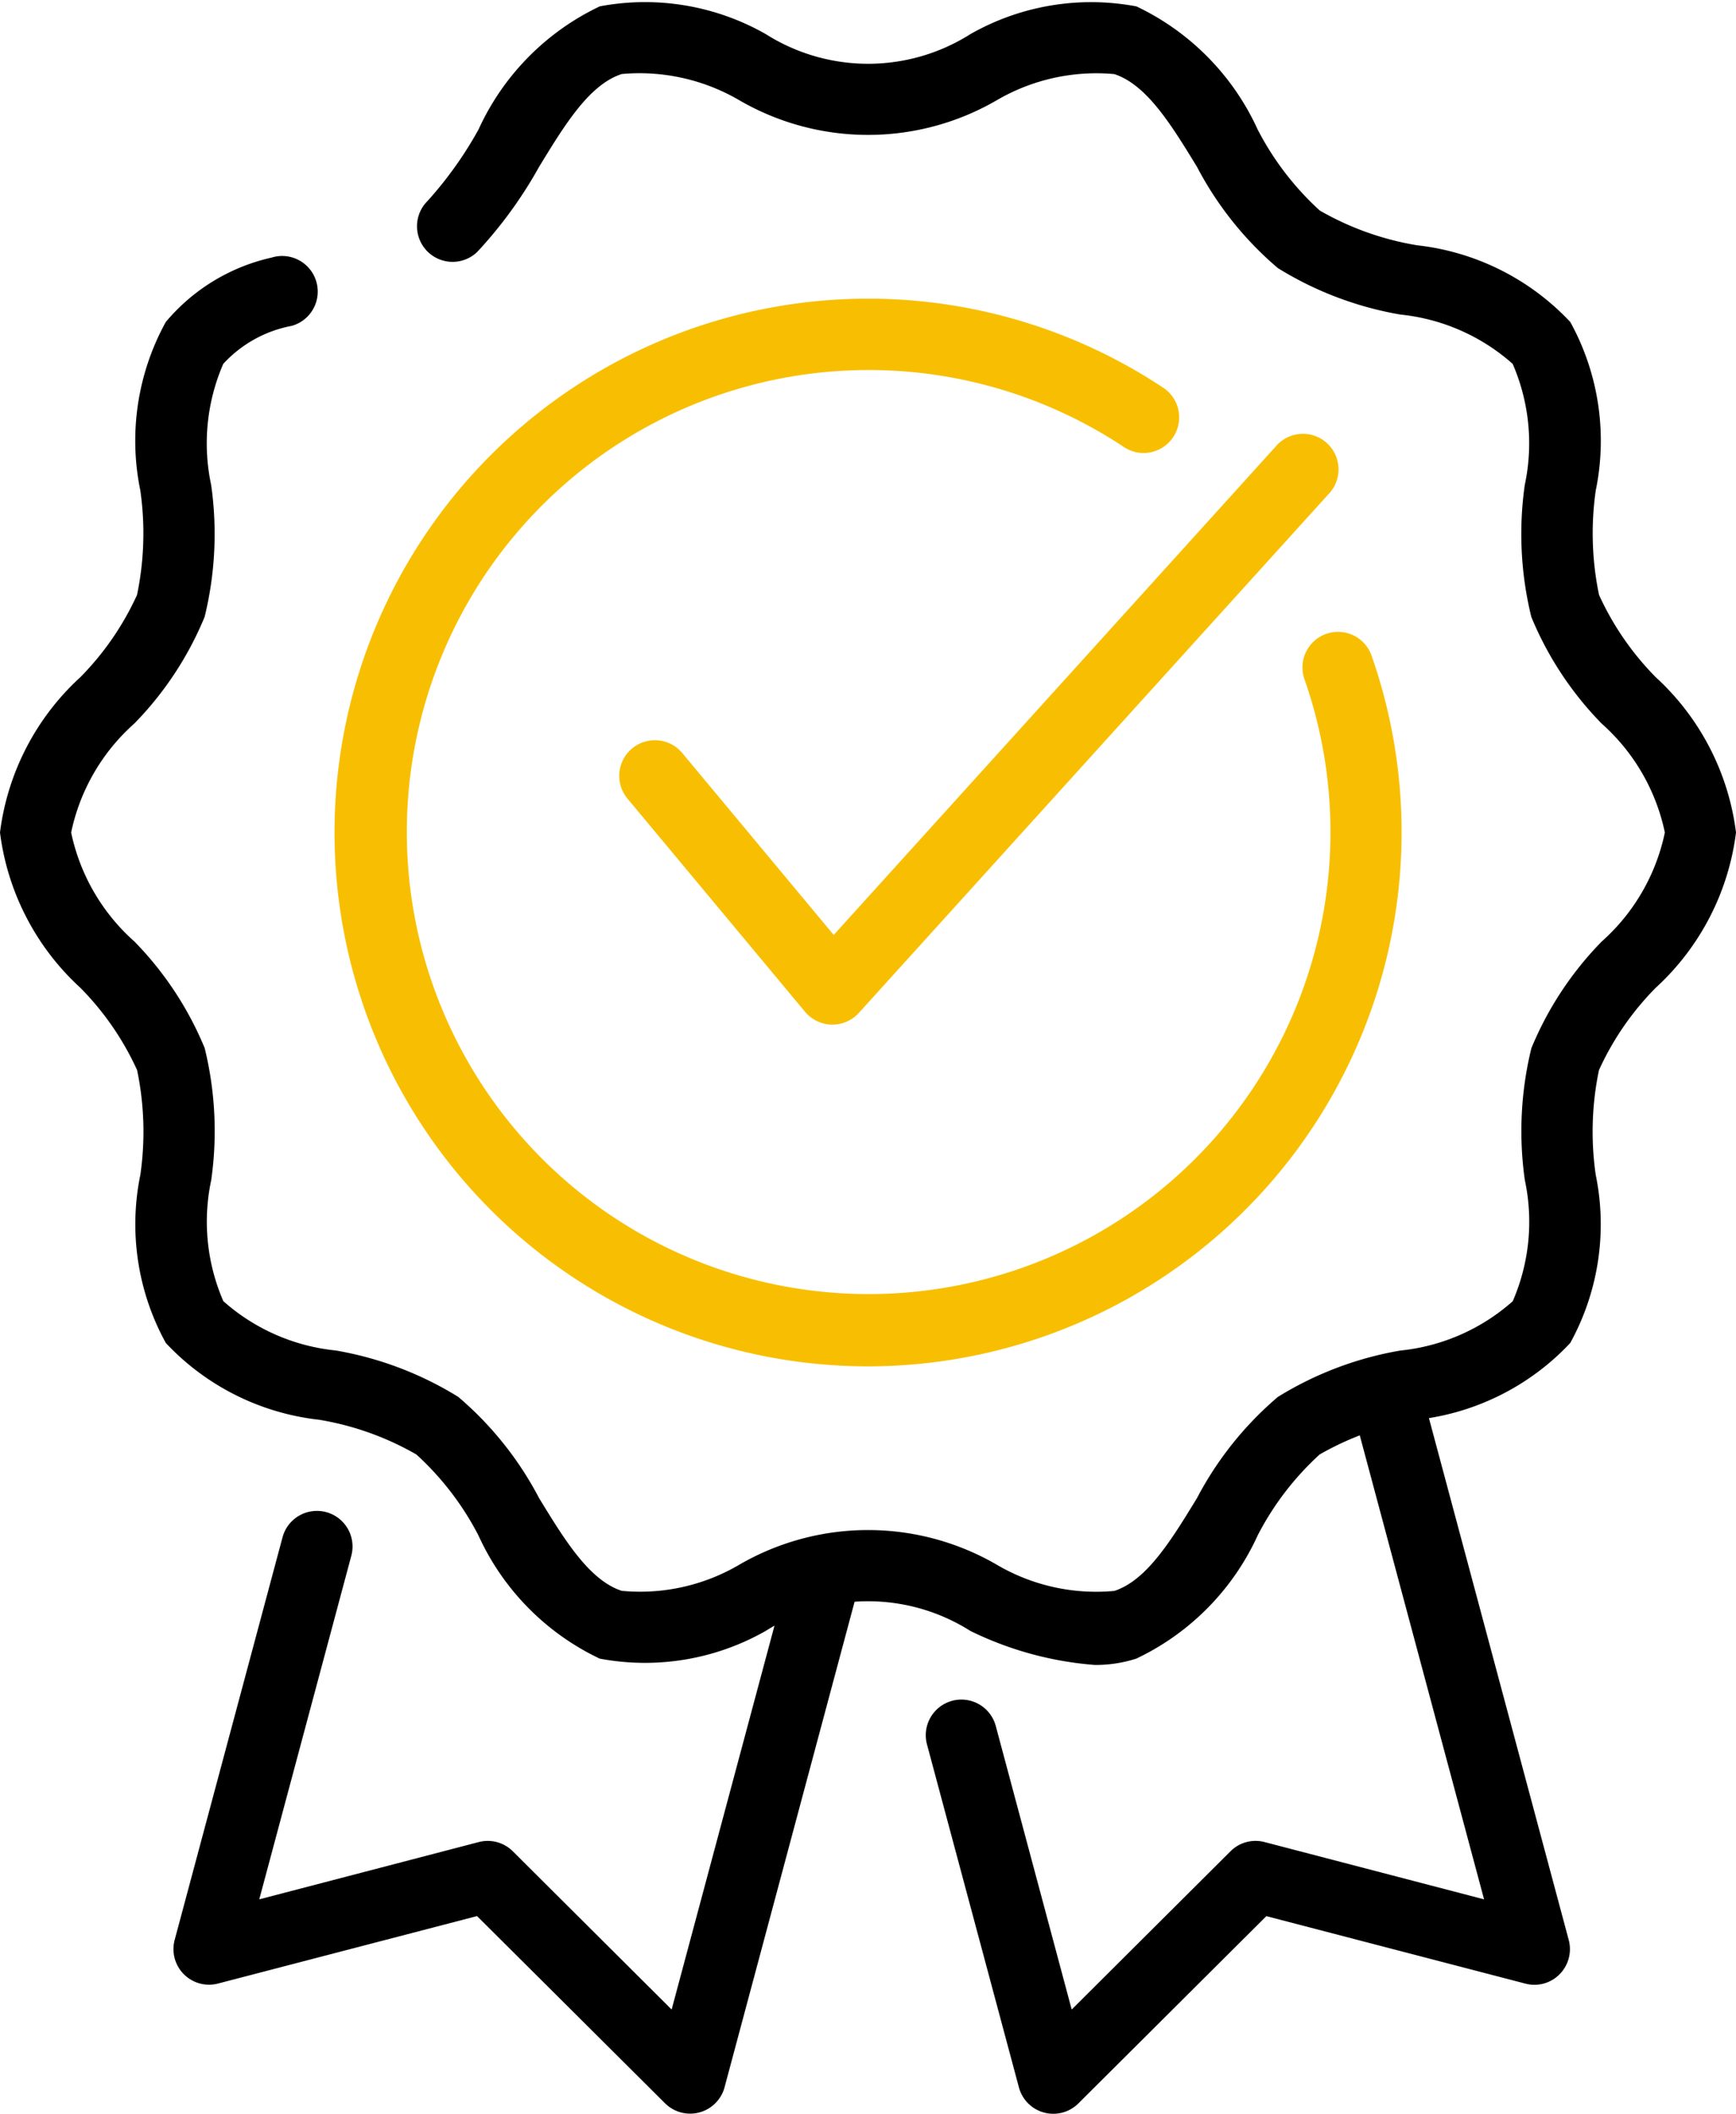
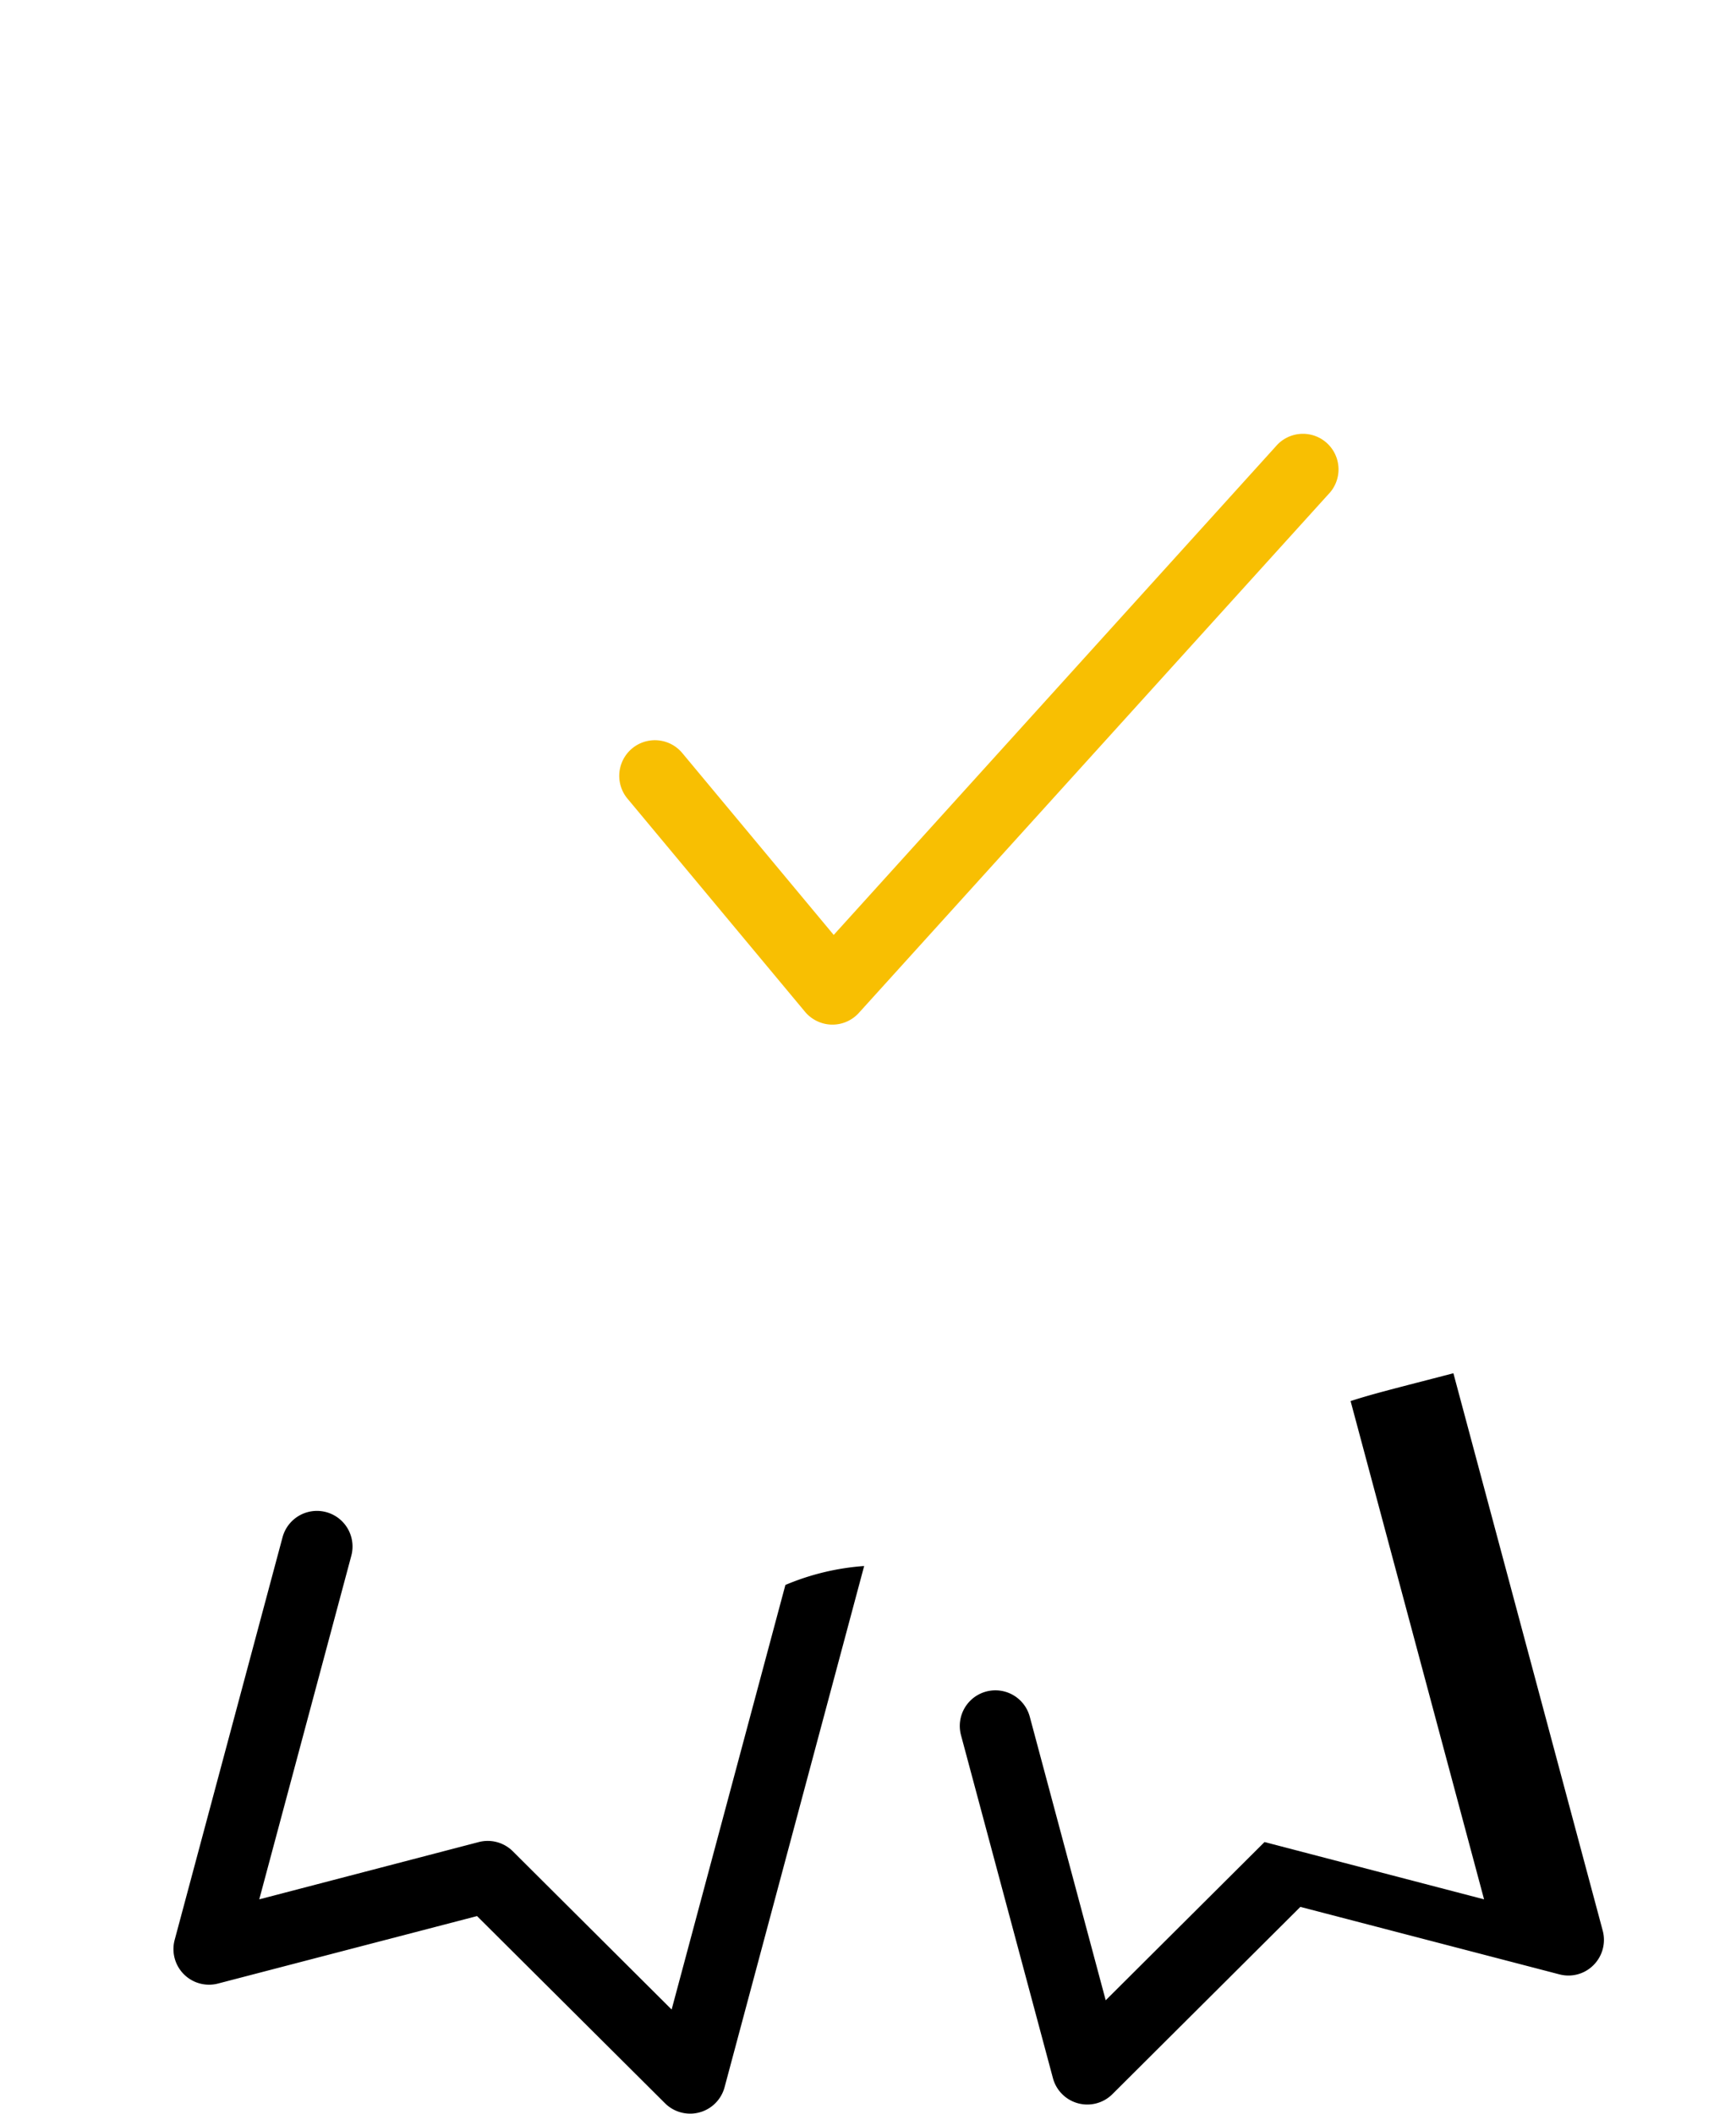
<svg xmlns="http://www.w3.org/2000/svg" width="24.4" height="29.696" viewBox="0 0 24.4 29.696">
  <defs>
    <style>.a{fill:#f8bf02;}</style>
  </defs>
  <title>benefit-icon2</title>
-   <path d="M140.783,35.988l1.876,7-3.086-.805a.497.497,0,0,0-.478.13l-2.232,2.223-1.067-3.983a.5.5,0,0,0-.967.258l1.292,4.818a.5.5,0,0,0,.836.226l2.642-2.631,3.641.948a.496.496,0,0,0,.48-.131.501.501,0,0,0,.129-.482l-2.099-7.832C141.42,35.807,141.091,35.887,140.783,35.988Z" transform="translate(-121.8 -16.304)" />
+   <path d="M140.783,35.988l1.876,7-3.086-.805l-2.232,2.223-1.067-3.983a.5.5,0,0,0-.967.258l1.292,4.818a.5.5,0,0,0,.836.226l2.642-2.631,3.641.948a.496.496,0,0,0,.48-.131.501.501,0,0,0,.129-.482l-2.099-7.832C141.42,35.807,141.091,35.887,140.783,35.988Z" transform="translate(-121.8 -16.304)" />
  <path d="M131.24,44.536l-2.232-2.223a.5.5,0,0,0-.478-.13l-3.086.805,1.294-4.828a.5.5,0,0,0-.967-.258l-1.516,5.656a.5.5,0,0,0,.609.613l3.641-.948,2.643,2.631a.501.501,0,0,0,.836-.226l1.962-7.323a3.475,3.475,0,0,0-1.107.266Z" transform="translate(-121.8 -16.304)" />
-   <path d="M137.189,39.695a4.801,4.801,0,0,1-1.75-.478,2.69,2.69,0,0,0-2.877,0,3.432,3.432,0,0,1-2.333.389,3.539,3.539,0,0,1-1.705-1.732,4.058,4.058,0,0,0-.872-1.136,4.071,4.071,0,0,0-1.368-.488,3.479,3.479,0,0,1-2.153-1.078,3.457,3.457,0,0,1-.358-2.365,4.242,4.242,0,0,0-.046-1.469,4.002,4.002,0,0,0-.797-1.156A3.558,3.558,0,0,1,121.8,28a3.558,3.558,0,0,1,1.129-2.182,4.002,4.002,0,0,0,.797-1.156,4.242,4.242,0,0,0,.046-1.469,3.457,3.457,0,0,1,.358-2.365,2.714,2.714,0,0,1,1.487-.905.5.5,0,1,1,.283.959,1.745,1.745,0,0,0-.962.534,2.802,2.802,0,0,0-.17,1.702,4.894,4.894,0,0,1-.092,1.853,4.708,4.708,0,0,1-.988,1.498A2.818,2.818,0,0,0,122.8,28a2.819,2.819,0,0,0,.889,1.531,4.707,4.707,0,0,1,.988,1.498,4.894,4.894,0,0,1,.092,1.853,2.802,2.802,0,0,0,.17,1.702,2.806,2.806,0,0,0,1.58.693,4.821,4.821,0,0,1,1.722.652,4.769,4.769,0,0,1,1.136,1.422c.363.594.707,1.154,1.162,1.303a2.754,2.754,0,0,0,1.643-.362,3.605,3.605,0,0,1,3.637,0,2.756,2.756,0,0,0,1.643.363c.455-.148.799-.71,1.162-1.304A4.783,4.783,0,0,1,139.76,35.93a4.814,4.814,0,0,1,1.722-.652,2.806,2.806,0,0,0,1.58-.693,2.802,2.802,0,0,0,.17-1.702,4.894,4.894,0,0,1,.092-1.853,4.707,4.707,0,0,1,.988-1.498A2.819,2.819,0,0,0,145.2,28a2.818,2.818,0,0,0-.889-1.531,4.708,4.708,0,0,1-.988-1.498,4.894,4.894,0,0,1-.092-1.853,2.802,2.802,0,0,0-.17-1.702,2.806,2.806,0,0,0-1.58-.693A4.821,4.821,0,0,1,139.76,20.07a4.771,4.771,0,0,1-1.136-1.422c-.363-.594-.707-1.154-1.162-1.303a2.776,2.776,0,0,0-1.643.362,3.605,3.605,0,0,1-3.637,0,2.781,2.781,0,0,0-1.643-.363c-.455.147-.799.709-1.162,1.304a6.09,6.09,0,0,1-.871,1.197.5.5,0,0,1-.699-.715,5.371,5.371,0,0,0,.718-1.005,3.539,3.539,0,0,1,1.706-1.732,3.431,3.431,0,0,1,2.332.39,2.69,2.69,0,0,0,2.877,0,3.43,3.43,0,0,1,2.333-.389,3.54,3.54,0,0,1,1.705,1.732,4.058,4.058,0,0,0,.872,1.136,4.071,4.071,0,0,0,1.368.488,3.479,3.479,0,0,1,2.153,1.078,3.457,3.457,0,0,1,.358,2.365,4.242,4.242,0,0,0,.046,1.469,4.002,4.002,0,0,0,.797,1.156A3.558,3.558,0,0,1,146.2,28a3.558,3.558,0,0,1-1.129,2.182,4.002,4.002,0,0,0-.797,1.156,4.242,4.242,0,0,0-.046,1.469,3.457,3.457,0,0,1-.358,2.365,3.479,3.479,0,0,1-2.154,1.078,4.1,4.1,0,0,0-1.368.488,4.05,4.05,0,0,0-.87,1.135,3.542,3.542,0,0,1-1.707,1.733A1.869,1.869,0,0,1,137.189,39.695Z" transform="translate(-121.8 -16.304)" />
-   <path class="a" d="M134,35.5a7.5,7.5,0,1,1,4.137-13.757.5.5,0,1,1-.551.834,6.491,6.491,0,1,0,2.545,3.259.5.5,0,0,1,.943-.332A7.504,7.504,0,0,1,134,35.5Z" transform="translate(-121.8 -16.304)" />
  <path class="a" d="M133.5,30.699h-.012a.505.505,0,0,1-.373-.18l-2.5-3a.501.501,0,0,1,.77-.641l2.133,2.561,6.215-6.865a.5.5,0,1,1,.736.676l-6.6,7.287A.501.501,0,0,1,133.5,30.699Z" transform="translate(-121.8 -16.304)" />
</svg>